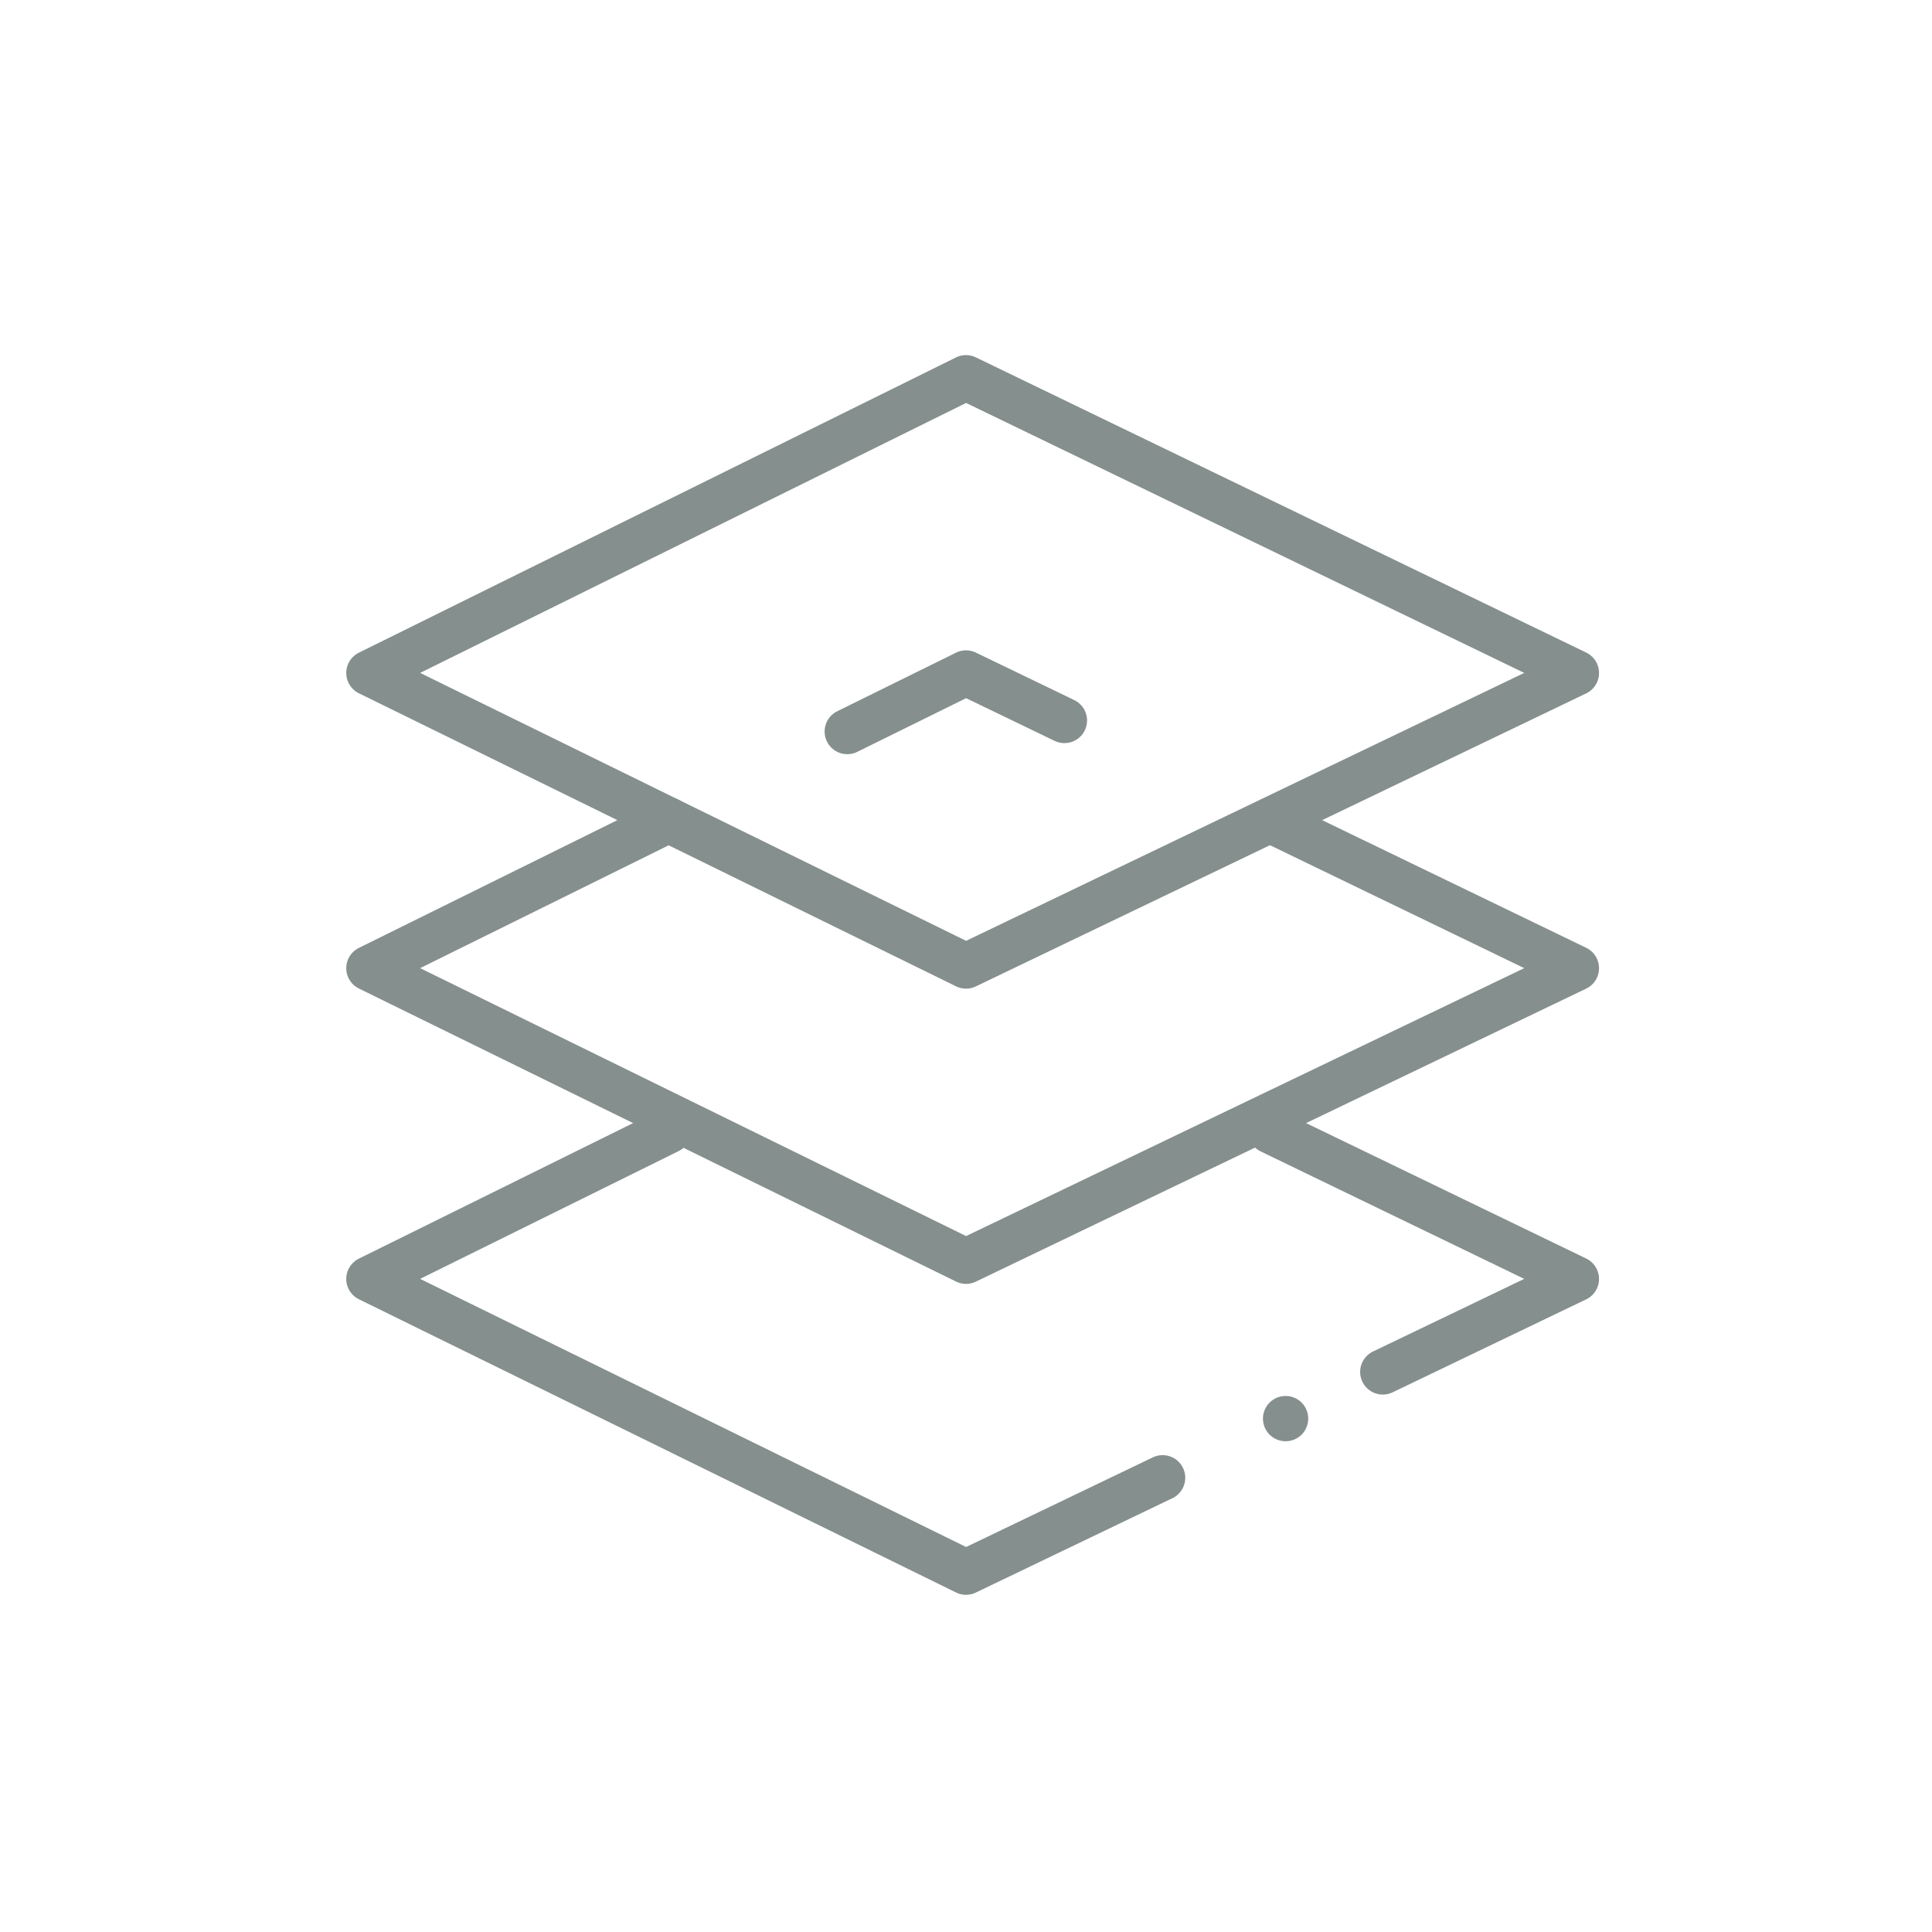
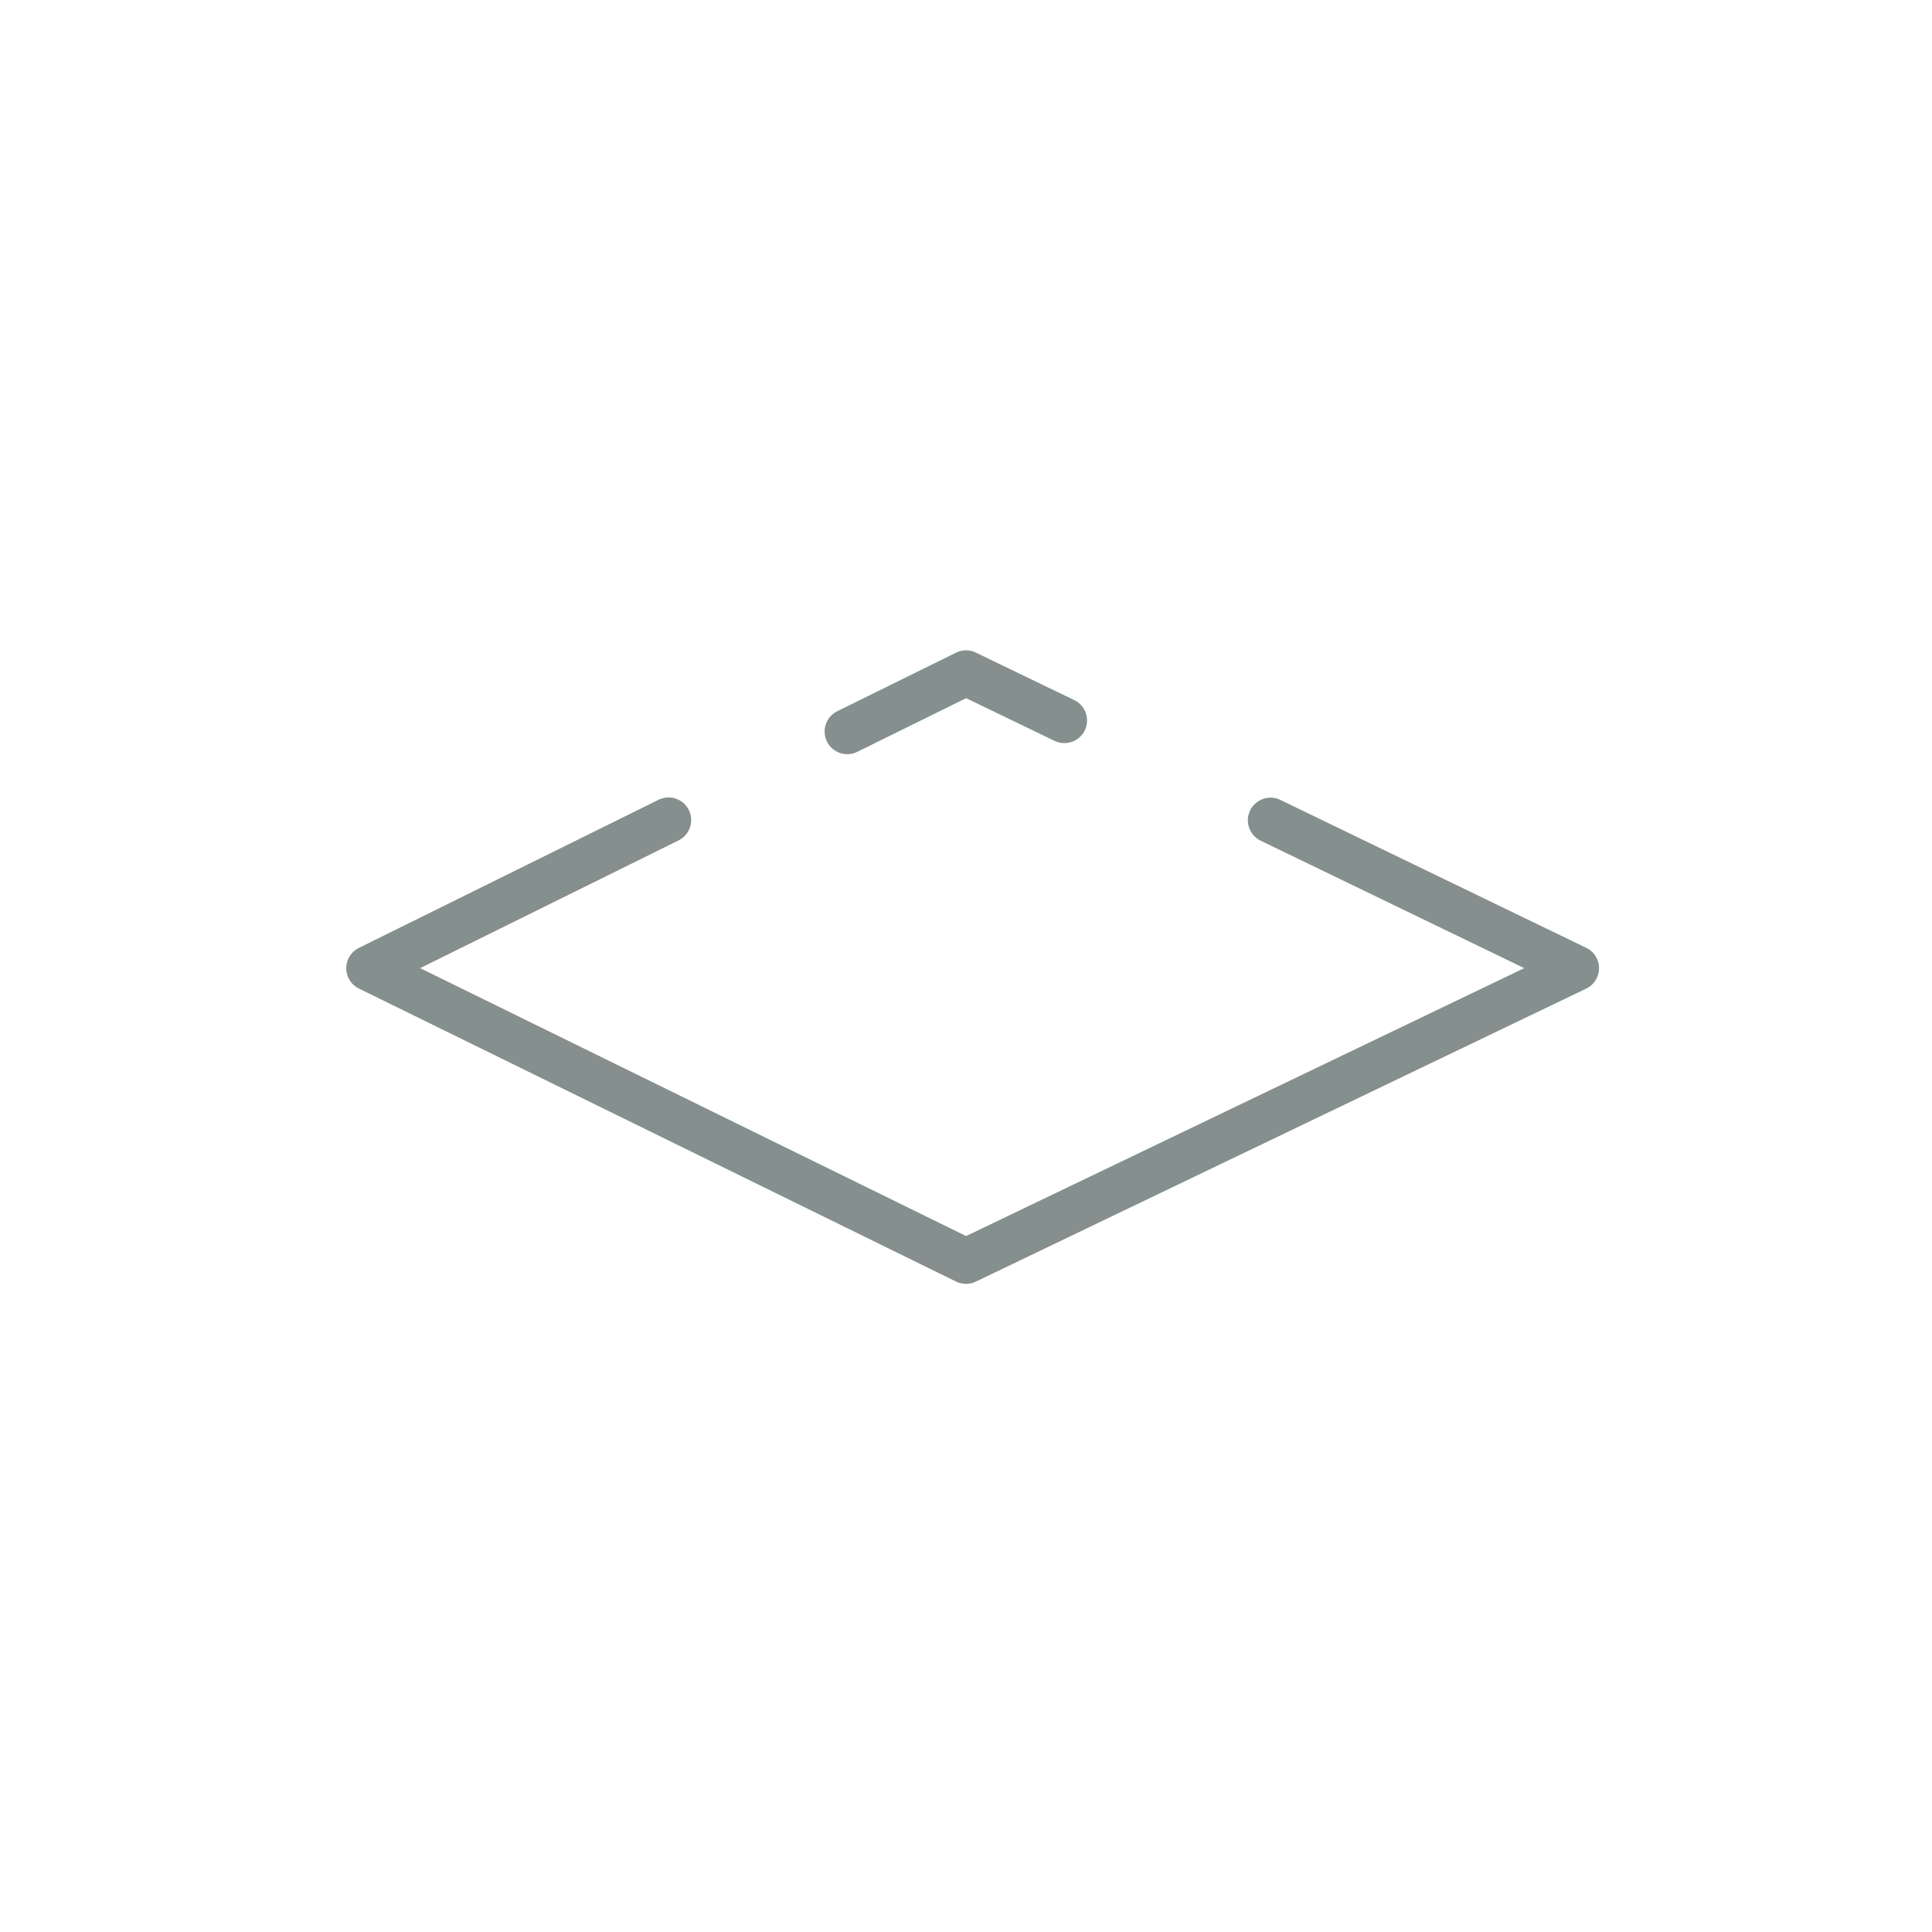
<svg xmlns="http://www.w3.org/2000/svg" id="WIP" viewBox="0 0 96 96">
  <defs>
    <style>      .cls-1 {        fill: none;        stroke: #858f8d;        stroke-linecap: round;        stroke-linejoin: round;        stroke-width: 2.25px;      }    </style>
  </defs>
-   <polygon class="cls-1" points="18.33 33.44 48 18.77 78.33 33.44 48 48 18.33 33.44" />
  <polyline class="cls-1" points="42.1 36.35 48 33.44 52.89 35.8" />
  <polyline class="cls-1" points="63.13 40.76 78.33 48.11 48 62.67 18.33 48.11 33.22 40.75" />
-   <polyline class="cls-1" points="57.77 73.43 48 78.12 18.33 63.55 33.22 56.19" />
-   <line class="cls-1" x1="63.88" y1="70.49" x2="63.88" y2="70.49" />
-   <polyline class="cls-1" points="63.13 56.2 78.33 63.55 68.71 68.17" />
</svg>